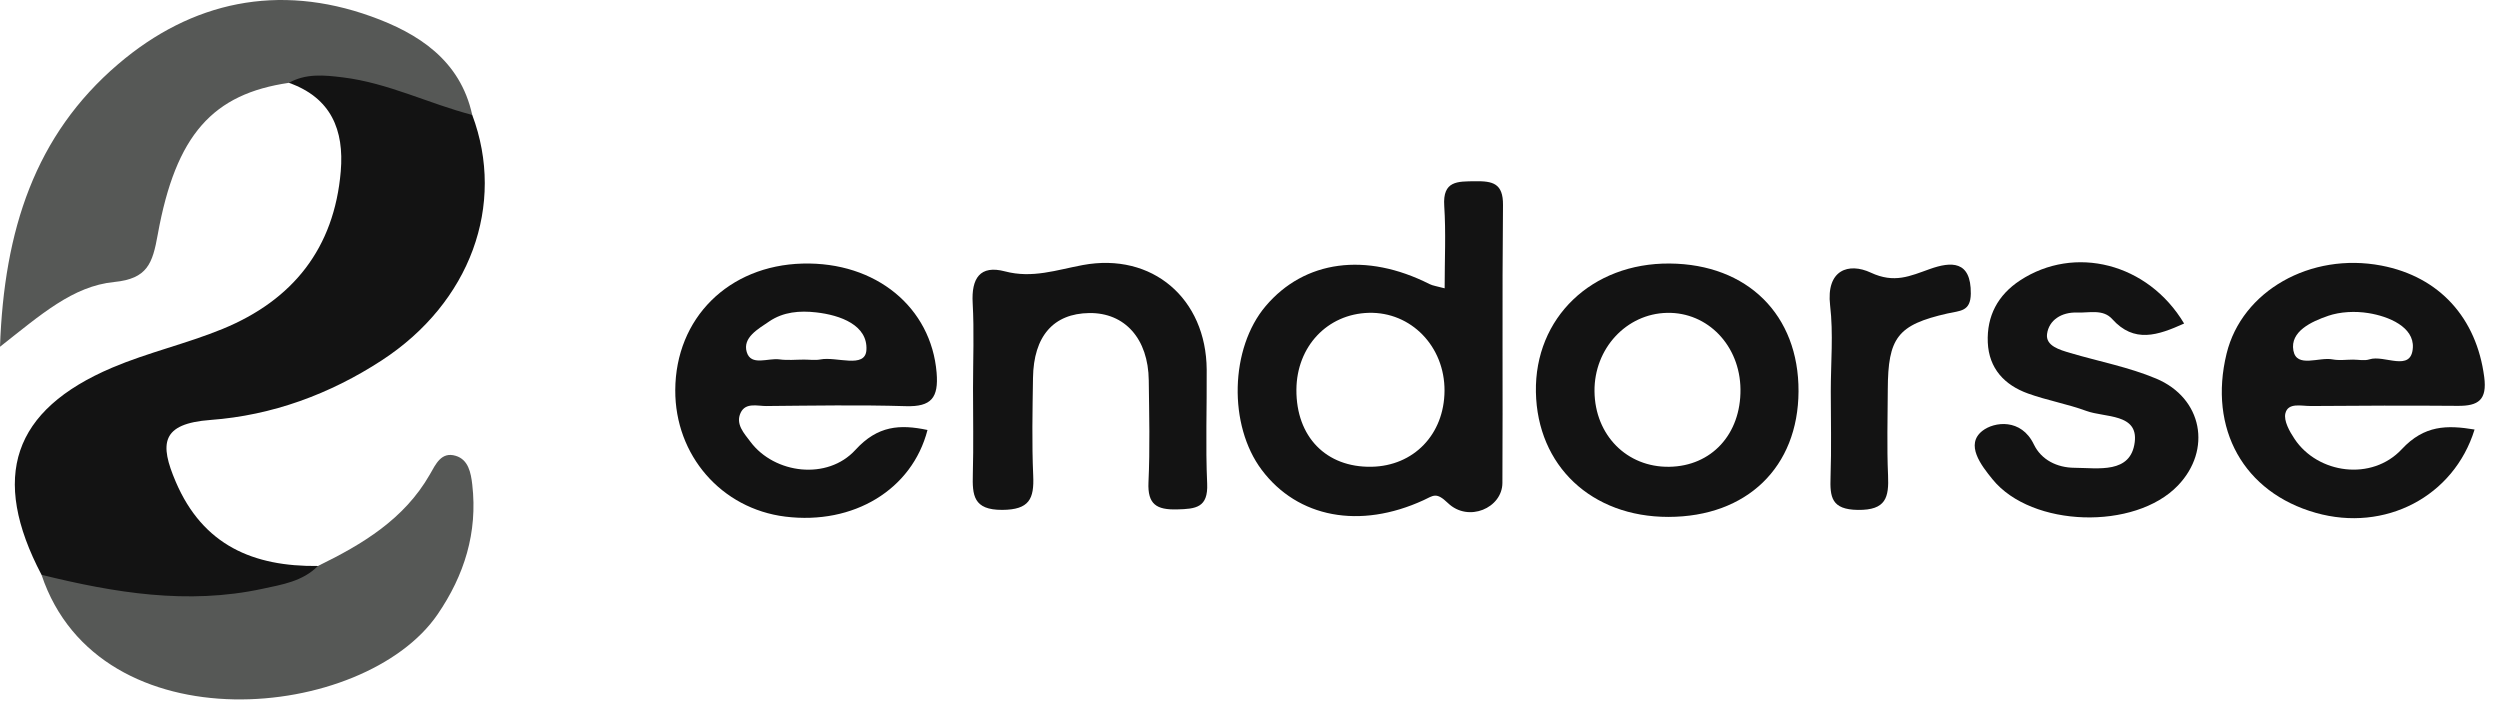
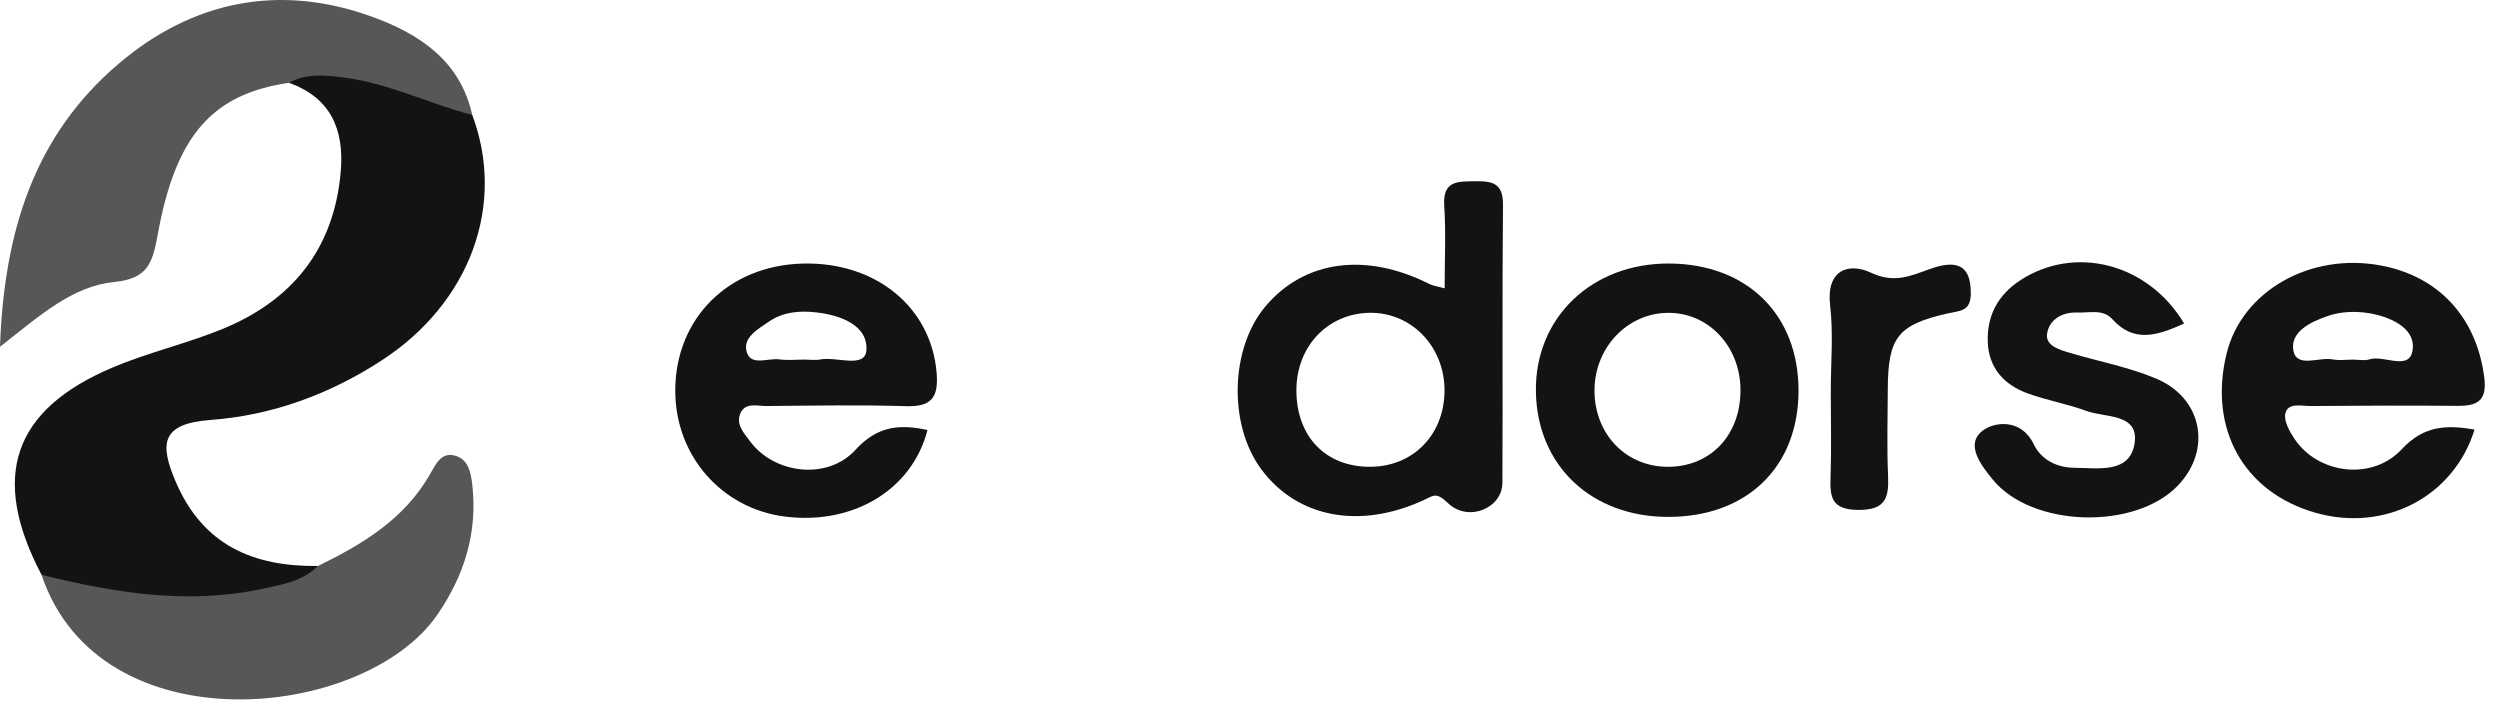
<svg xmlns="http://www.w3.org/2000/svg" width="105" height="30" viewBox="0 0 105 30" fill="none">
  <path d="M19.834 4.827C21.252 8.61 19.749 12.713 16.036 15.134C13.851 16.558 11.427 17.446 8.85 17.637C6.76 17.792 6.695 18.631 7.384 20.241C8.526 22.905 10.642 23.802 13.351 23.771C13.549 24.531 13.149 24.986 12.546 25.338C10.087 26.773 4.028 26.102 1.744 24.142C-0.412 20.038 0.522 17.22 4.718 15.439C6.221 14.801 7.84 14.435 9.352 13.814C12.304 12.602 14.039 10.422 14.312 7.194C14.458 5.457 13.907 4.109 12.134 3.478C12.205 2.1 13.262 2.173 14.161 2.218C16.386 2.327 18.378 3.02 19.834 4.827H19.834Z" fill="#131313" />
  <path d="M19.834 4.827C18.004 4.353 16.294 3.48 14.39 3.249C13.613 3.154 12.853 3.077 12.134 3.479C8.95 3.944 7.385 5.641 6.625 9.852C6.407 11.064 6.195 11.706 4.796 11.844C3.058 12.016 1.714 13.218 0 14.564C0.172 9.665 1.468 5.678 4.961 2.695C8.056 0.051 11.697 -0.708 15.583 0.687C17.558 1.395 19.33 2.52 19.833 4.827H19.834Z" fill="#565856" />
  <path d="M1.744 24.142C4.801 24.896 7.876 25.409 11.022 24.73C11.851 24.551 12.711 24.42 13.351 23.772C15.221 22.862 16.975 21.808 18.049 19.935C18.301 19.497 18.532 18.959 19.142 19.145C19.671 19.306 19.778 19.849 19.836 20.36C20.065 22.366 19.503 24.163 18.377 25.806C15.31 30.282 4.173 31.398 1.744 24.142H1.744Z" fill="#565856" />
  <g clip-path="url(#clip0_329_1208)">
    <path d="M59.968 20.377C59.747 20.355 59.606 20.203 59.453 20.069C59.701 20.044 59.86 20.168 59.968 20.377Z" fill="#565856" />
    <path d="M91.733 13.588C90.624 14.087 89.635 14.426 88.713 13.401C88.327 12.971 87.745 13.146 87.24 13.127C86.586 13.103 86.053 13.443 85.976 14.029C85.911 14.528 86.509 14.694 86.95 14.825C88.154 15.181 89.408 15.418 90.559 15.901C92.51 16.721 92.906 18.895 91.473 20.391C89.665 22.279 85.334 22.153 83.691 20.137C83.201 19.536 82.529 18.668 83.262 18.095C83.757 17.708 84.892 17.561 85.421 18.664C85.732 19.313 86.394 19.642 87.127 19.647C88.132 19.654 89.493 19.908 89.659 18.568C89.809 17.359 88.411 17.546 87.628 17.259C86.83 16.966 85.98 16.817 85.18 16.529C84.188 16.173 83.534 15.477 83.487 14.381C83.441 13.273 83.906 12.392 84.845 11.776C87.129 10.28 90.211 11.042 91.733 13.588H91.733Z" fill="#131313" />
-     <path d="M40.867 16.318C40.867 15.119 40.918 13.917 40.852 12.722C40.795 11.695 41.156 11.12 42.206 11.397C43.36 11.703 44.382 11.335 45.478 11.132C48.403 10.591 50.659 12.545 50.681 15.519C50.692 17.117 50.63 18.718 50.701 20.314C50.745 21.323 50.224 21.375 49.44 21.395C48.578 21.417 48.193 21.189 48.236 20.254C48.302 18.83 48.265 17.401 48.248 15.974C48.228 14.229 47.243 13.129 45.751 13.148C44.248 13.167 43.411 14.116 43.386 15.871C43.366 17.241 43.335 18.613 43.395 19.981C43.437 20.951 43.233 21.409 42.094 21.415C40.874 21.421 40.836 20.795 40.859 19.914C40.891 18.716 40.867 17.516 40.867 16.318H40.867Z" fill="#131313" />
    <path d="M76.893 16.432C76.893 15.231 77.005 14.016 76.865 12.831C76.689 11.323 77.651 11.02 78.572 11.45C79.564 11.914 80.22 11.595 81.056 11.298C81.943 10.983 82.787 10.931 82.774 12.329C82.767 13.095 82.319 13.046 81.794 13.166C79.694 13.643 79.296 14.181 79.287 16.355C79.282 17.556 79.246 18.76 79.298 19.959C79.338 20.891 79.217 21.43 78.032 21.416C76.914 21.402 76.855 20.874 76.883 20.037C76.924 18.836 76.893 17.634 76.893 16.432V16.432Z" fill="#131313" />
    <path d="M63.126 8.611C63.135 7.695 62.688 7.603 61.959 7.612C61.218 7.622 60.588 7.583 60.658 8.647C60.732 9.769 60.675 10.9 60.675 12.109C60.352 12.021 60.182 12.003 60.04 11.931C57.373 10.584 54.795 10.927 53.16 12.854C51.658 14.623 51.581 17.862 52.996 19.74C54.505 21.745 57.109 22.241 59.793 21.006C60.201 20.818 60.316 20.65 60.812 21.128C61.673 21.956 63.095 21.336 63.101 20.285C63.123 16.394 63.086 12.502 63.126 8.611ZM57.6 19.604C55.697 19.638 54.437 18.343 54.449 16.367C54.46 14.554 55.746 13.187 57.486 13.139C59.264 13.091 60.682 14.551 60.67 16.417C60.657 18.244 59.377 19.573 57.6 19.604Z" fill="#131313" />
    <path d="M32.197 17.053C34.146 17.036 36.098 17.001 38.046 17.059C39.118 17.091 39.425 16.706 39.338 15.654C39.111 12.916 36.799 10.989 33.708 11.07C30.596 11.152 28.373 13.363 28.361 16.387C28.35 19.125 30.299 21.365 32.981 21.698C35.849 22.054 38.31 20.564 38.955 18.059C37.797 17.815 36.864 17.871 35.929 18.894C34.751 20.185 32.528 19.901 31.521 18.558C31.257 18.206 30.878 17.811 31.109 17.332C31.32 16.892 31.819 17.057 32.197 17.054L32.197 17.053ZM32.302 13.503C32.903 13.094 33.59 13.042 34.28 13.12C35.304 13.235 36.452 13.659 36.389 14.702C36.341 15.496 35.134 14.965 34.457 15.097C34.236 15.139 33.999 15.103 33.769 15.103C33.425 15.103 33.075 15.141 32.738 15.094C32.261 15.027 31.541 15.389 31.363 14.786C31.184 14.18 31.832 13.823 32.303 13.503L32.302 13.503Z" fill="#131313" />
    <path d="M97.036 17.053C99.101 17.036 101.166 17.029 103.23 17.046C104.092 17.053 104.463 16.797 104.337 15.833C104.015 13.362 102.464 11.623 100.02 11.155C97.039 10.585 94.159 12.221 93.517 14.85C92.745 18.015 94.238 20.682 97.261 21.539C100.168 22.363 103.062 20.86 103.932 18.04C102.779 17.85 101.824 17.848 100.875 18.866C99.615 20.218 97.349 19.898 96.373 18.438C96.161 18.121 95.909 17.672 95.986 17.36C96.1 16.895 96.658 17.056 97.036 17.052L97.036 17.053ZM97.778 13.266C98.297 13.089 98.919 13.062 99.467 13.149C100.336 13.286 101.391 13.736 101.34 14.601C101.278 15.653 100.142 14.889 99.516 15.093C99.309 15.161 99.061 15.104 98.831 15.104C98.544 15.104 98.249 15.148 97.972 15.095C97.399 14.983 96.459 15.471 96.322 14.723C96.175 13.92 97.085 13.504 97.778 13.267V13.266Z" fill="#131313" />
    <path d="M70.131 11.068C66.854 11.04 64.451 13.347 64.508 16.464C64.565 19.565 66.843 21.712 70.073 21.71C73.366 21.707 75.525 19.623 75.538 16.434C75.552 13.231 73.4 11.096 70.13 11.068L70.131 11.068ZM70.108 19.605C68.329 19.632 66.987 18.276 66.969 16.434C66.951 14.639 68.311 13.172 70.022 13.14C71.728 13.107 73.08 14.517 73.1 16.349C73.12 18.235 71.885 19.578 70.108 19.605V19.605Z" fill="#131313" />
  </g>
  <defs>
    <clipPath id="clip0_329_1208">
      <rect width="76" height="14.152" fill="white" transform="translate(28.361 7.612)" />
    </clipPath>
  </defs>
</svg>